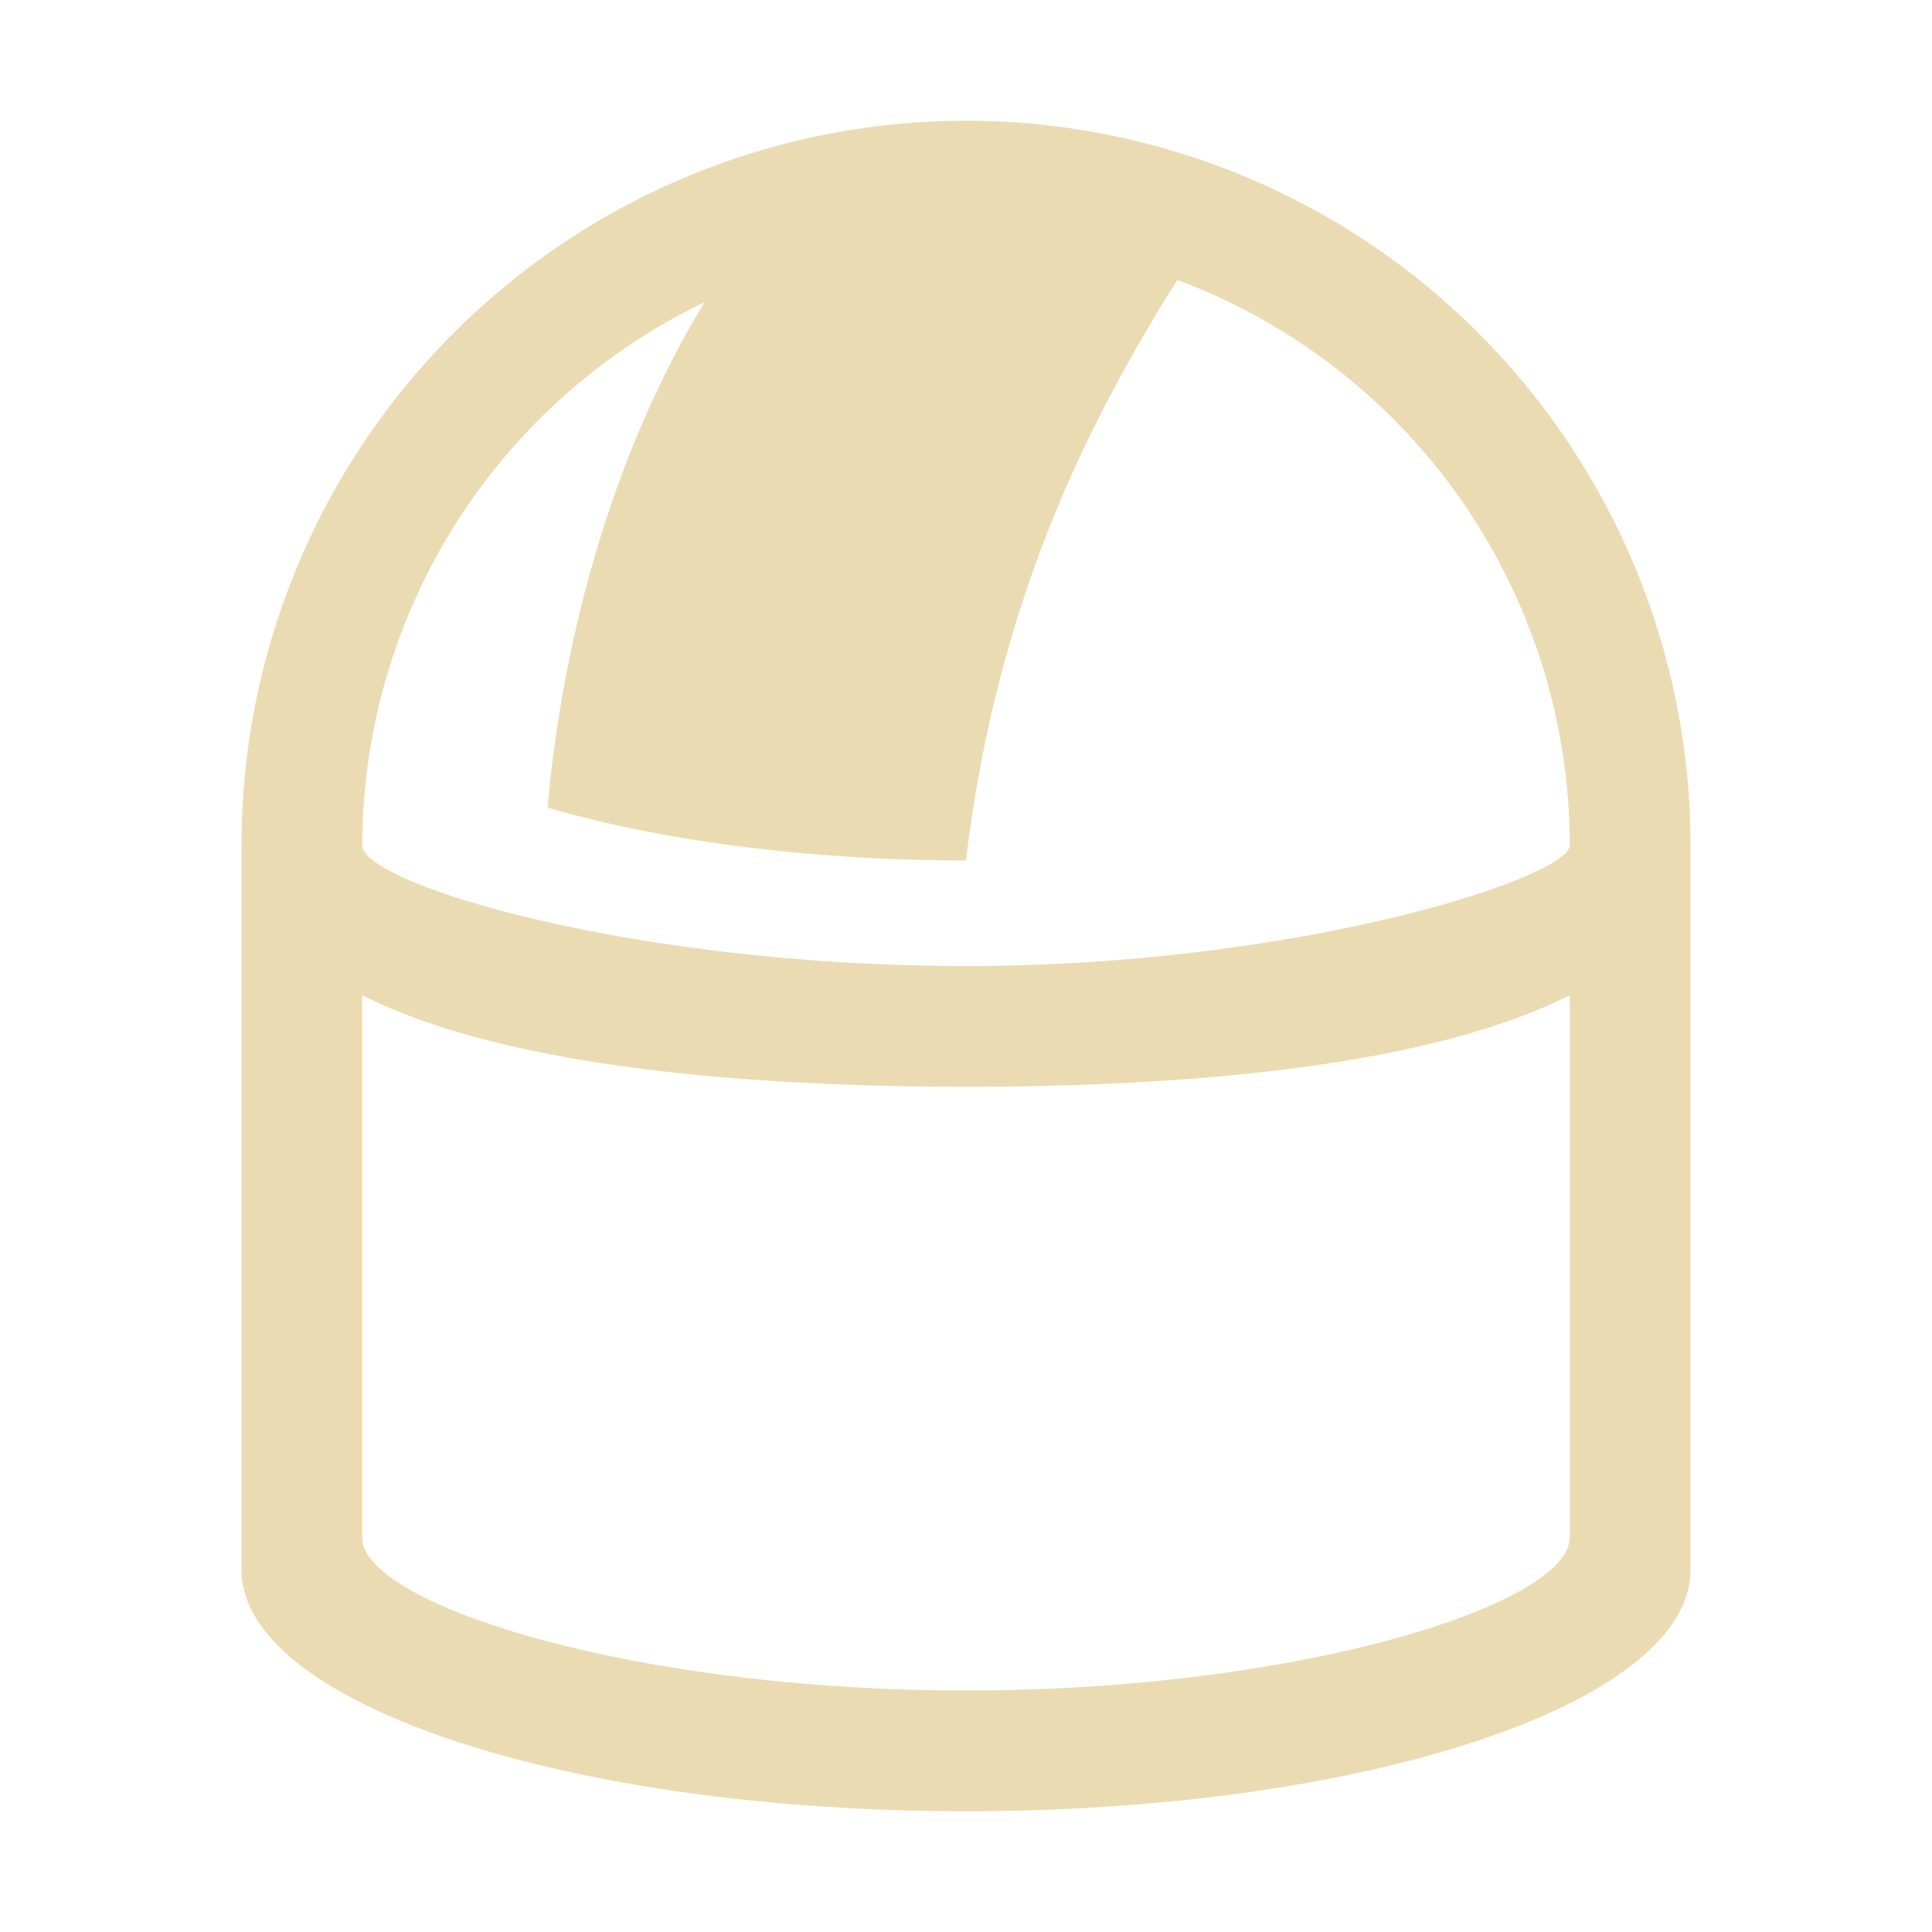
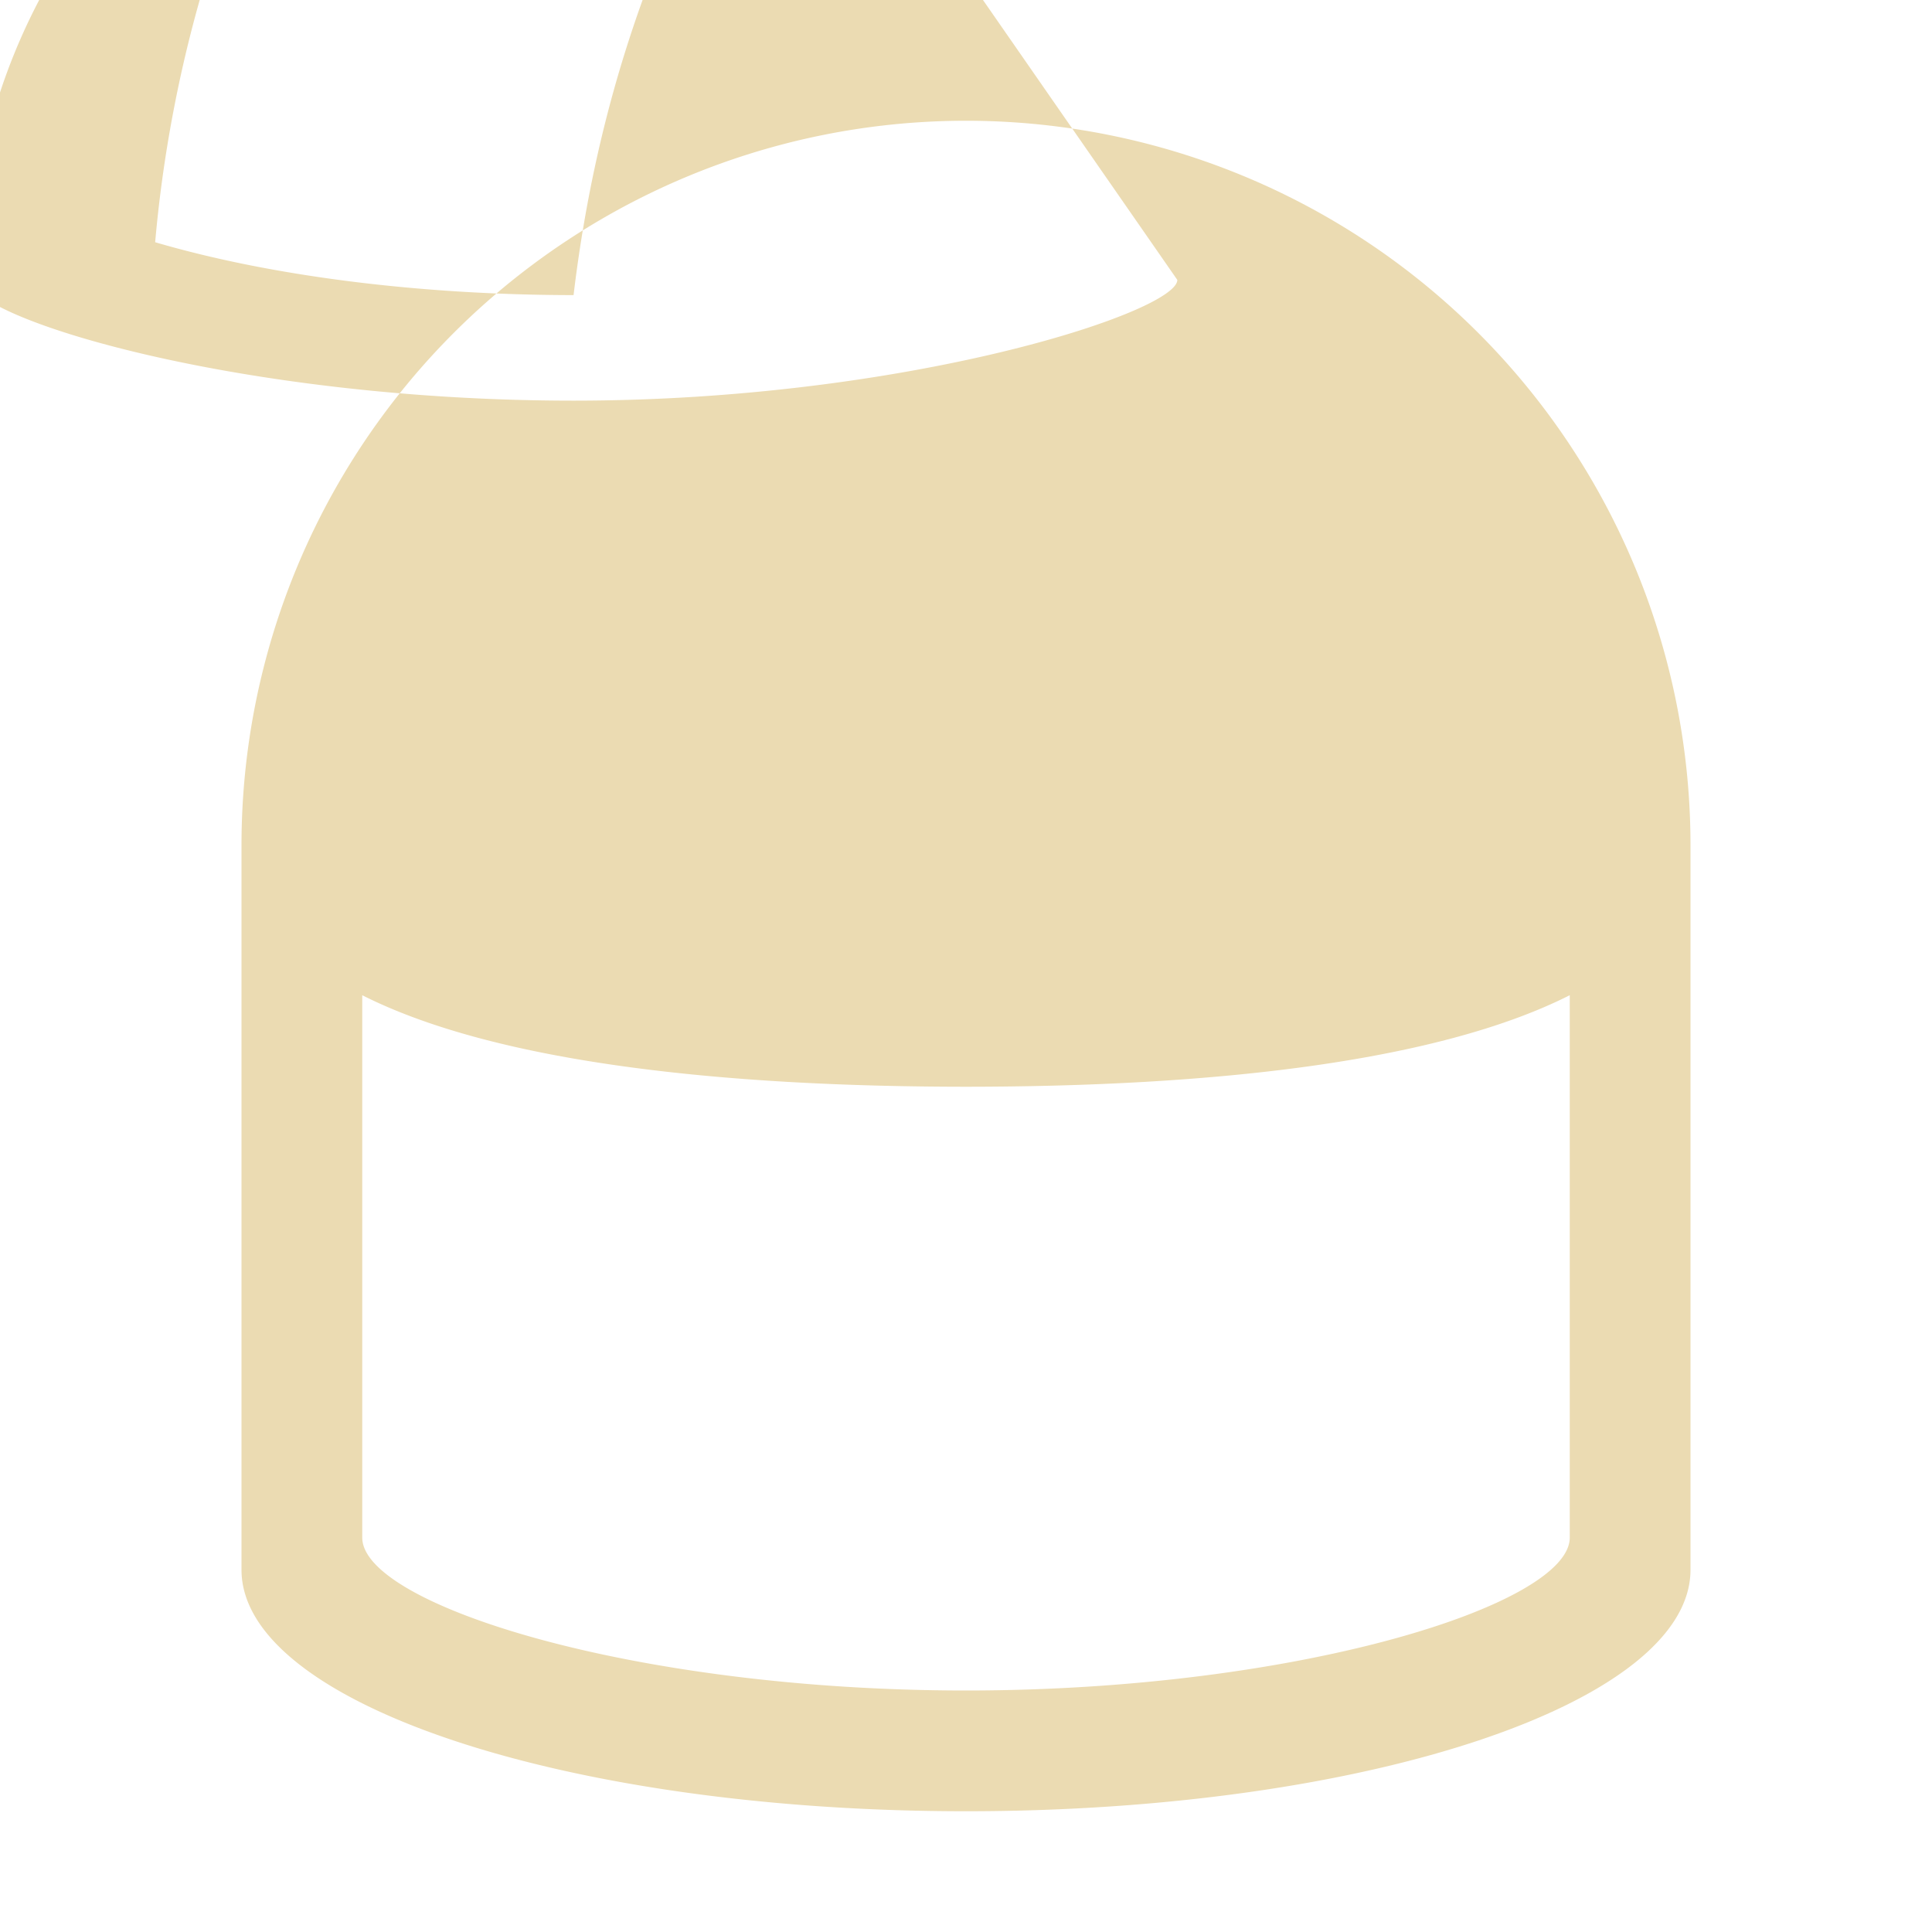
<svg xmlns="http://www.w3.org/2000/svg" width="16" height="16" version="1.1" viewBox="0 0 16 16">
  <defs>
    <style id="current-color-scheme" type="text/css">.ColorScheme-Text { color:#ebdbb2; } .ColorScheme-Highlight { color:#458588; }</style>
  </defs>
-   <path class="ColorScheme-Text" d="m8 1a6 6 0 0 0-6 6v6c0 1.105 2.686 2 6 2s6-0.895 6-2v-6a6 6 0 0 0-6-6zm1.75 1.318a5 5 0 0 1 3.25 4.682c0 0.265-2.239 1-5 1s-5-0.68-5-1a5 5 0 0 1 2.836-4.498c-0.768 1.254-1.18 2.807-1.301 4.186 0.957 0.281 2.189 0.437 3.465 0.438 0.25-2.093 0.979-3.585 1.75-4.807zm-6.75 5.924c1.109 0.56 2.987 0.757 5 0.758 2.013-8.838e-4 3.891-0.198 5-0.758v4.492c0 0.552-2.239 1.266-5 1.266s-5-0.713-5-1.266v-4.492z" fill="currentColor" />
+   <path class="ColorScheme-Text" d="m8 1a6 6 0 0 0-6 6v6c0 1.105 2.686 2 6 2s6-0.895 6-2v-6a6 6 0 0 0-6-6zm1.75 1.318c0 0.265-2.239 1-5 1s-5-0.68-5-1a5 5 0 0 1 2.836-4.498c-0.768 1.254-1.18 2.807-1.301 4.186 0.957 0.281 2.189 0.437 3.465 0.438 0.25-2.093 0.979-3.585 1.75-4.807zm-6.75 5.924c1.109 0.56 2.987 0.757 5 0.758 2.013-8.838e-4 3.891-0.198 5-0.758v4.492c0 0.552-2.239 1.266-5 1.266s-5-0.713-5-1.266v-4.492z" fill="currentColor" />
</svg>